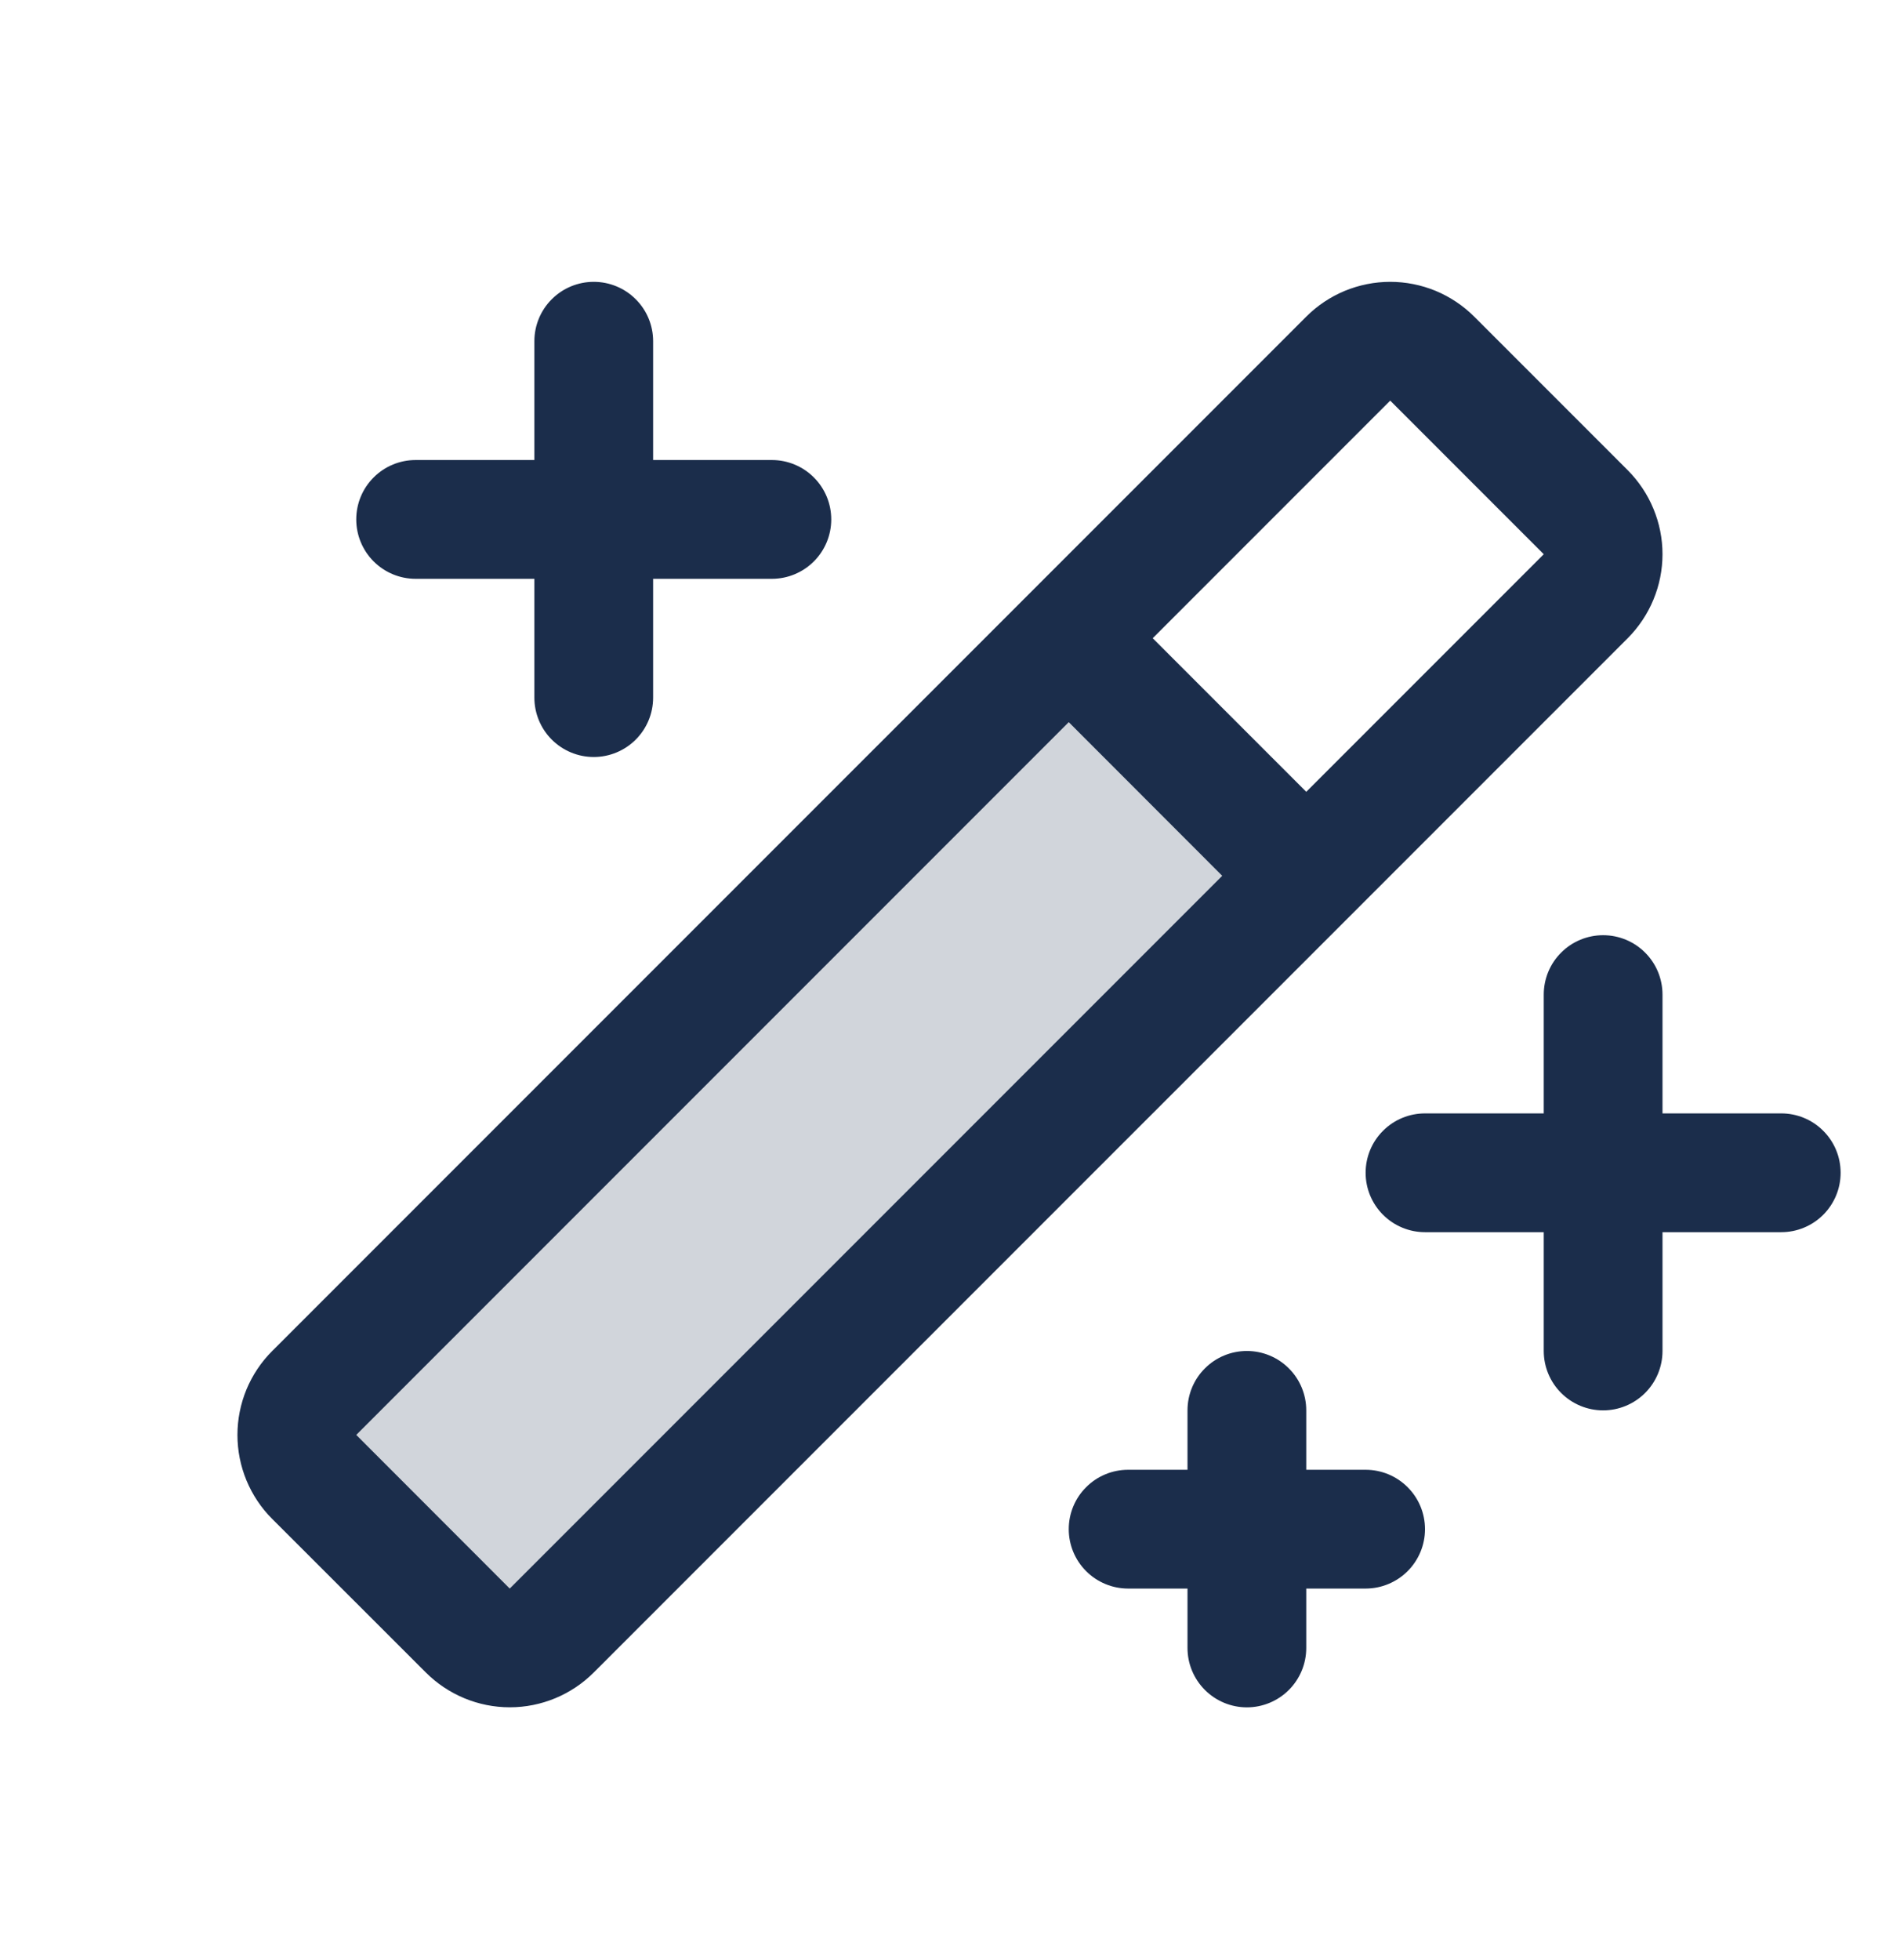
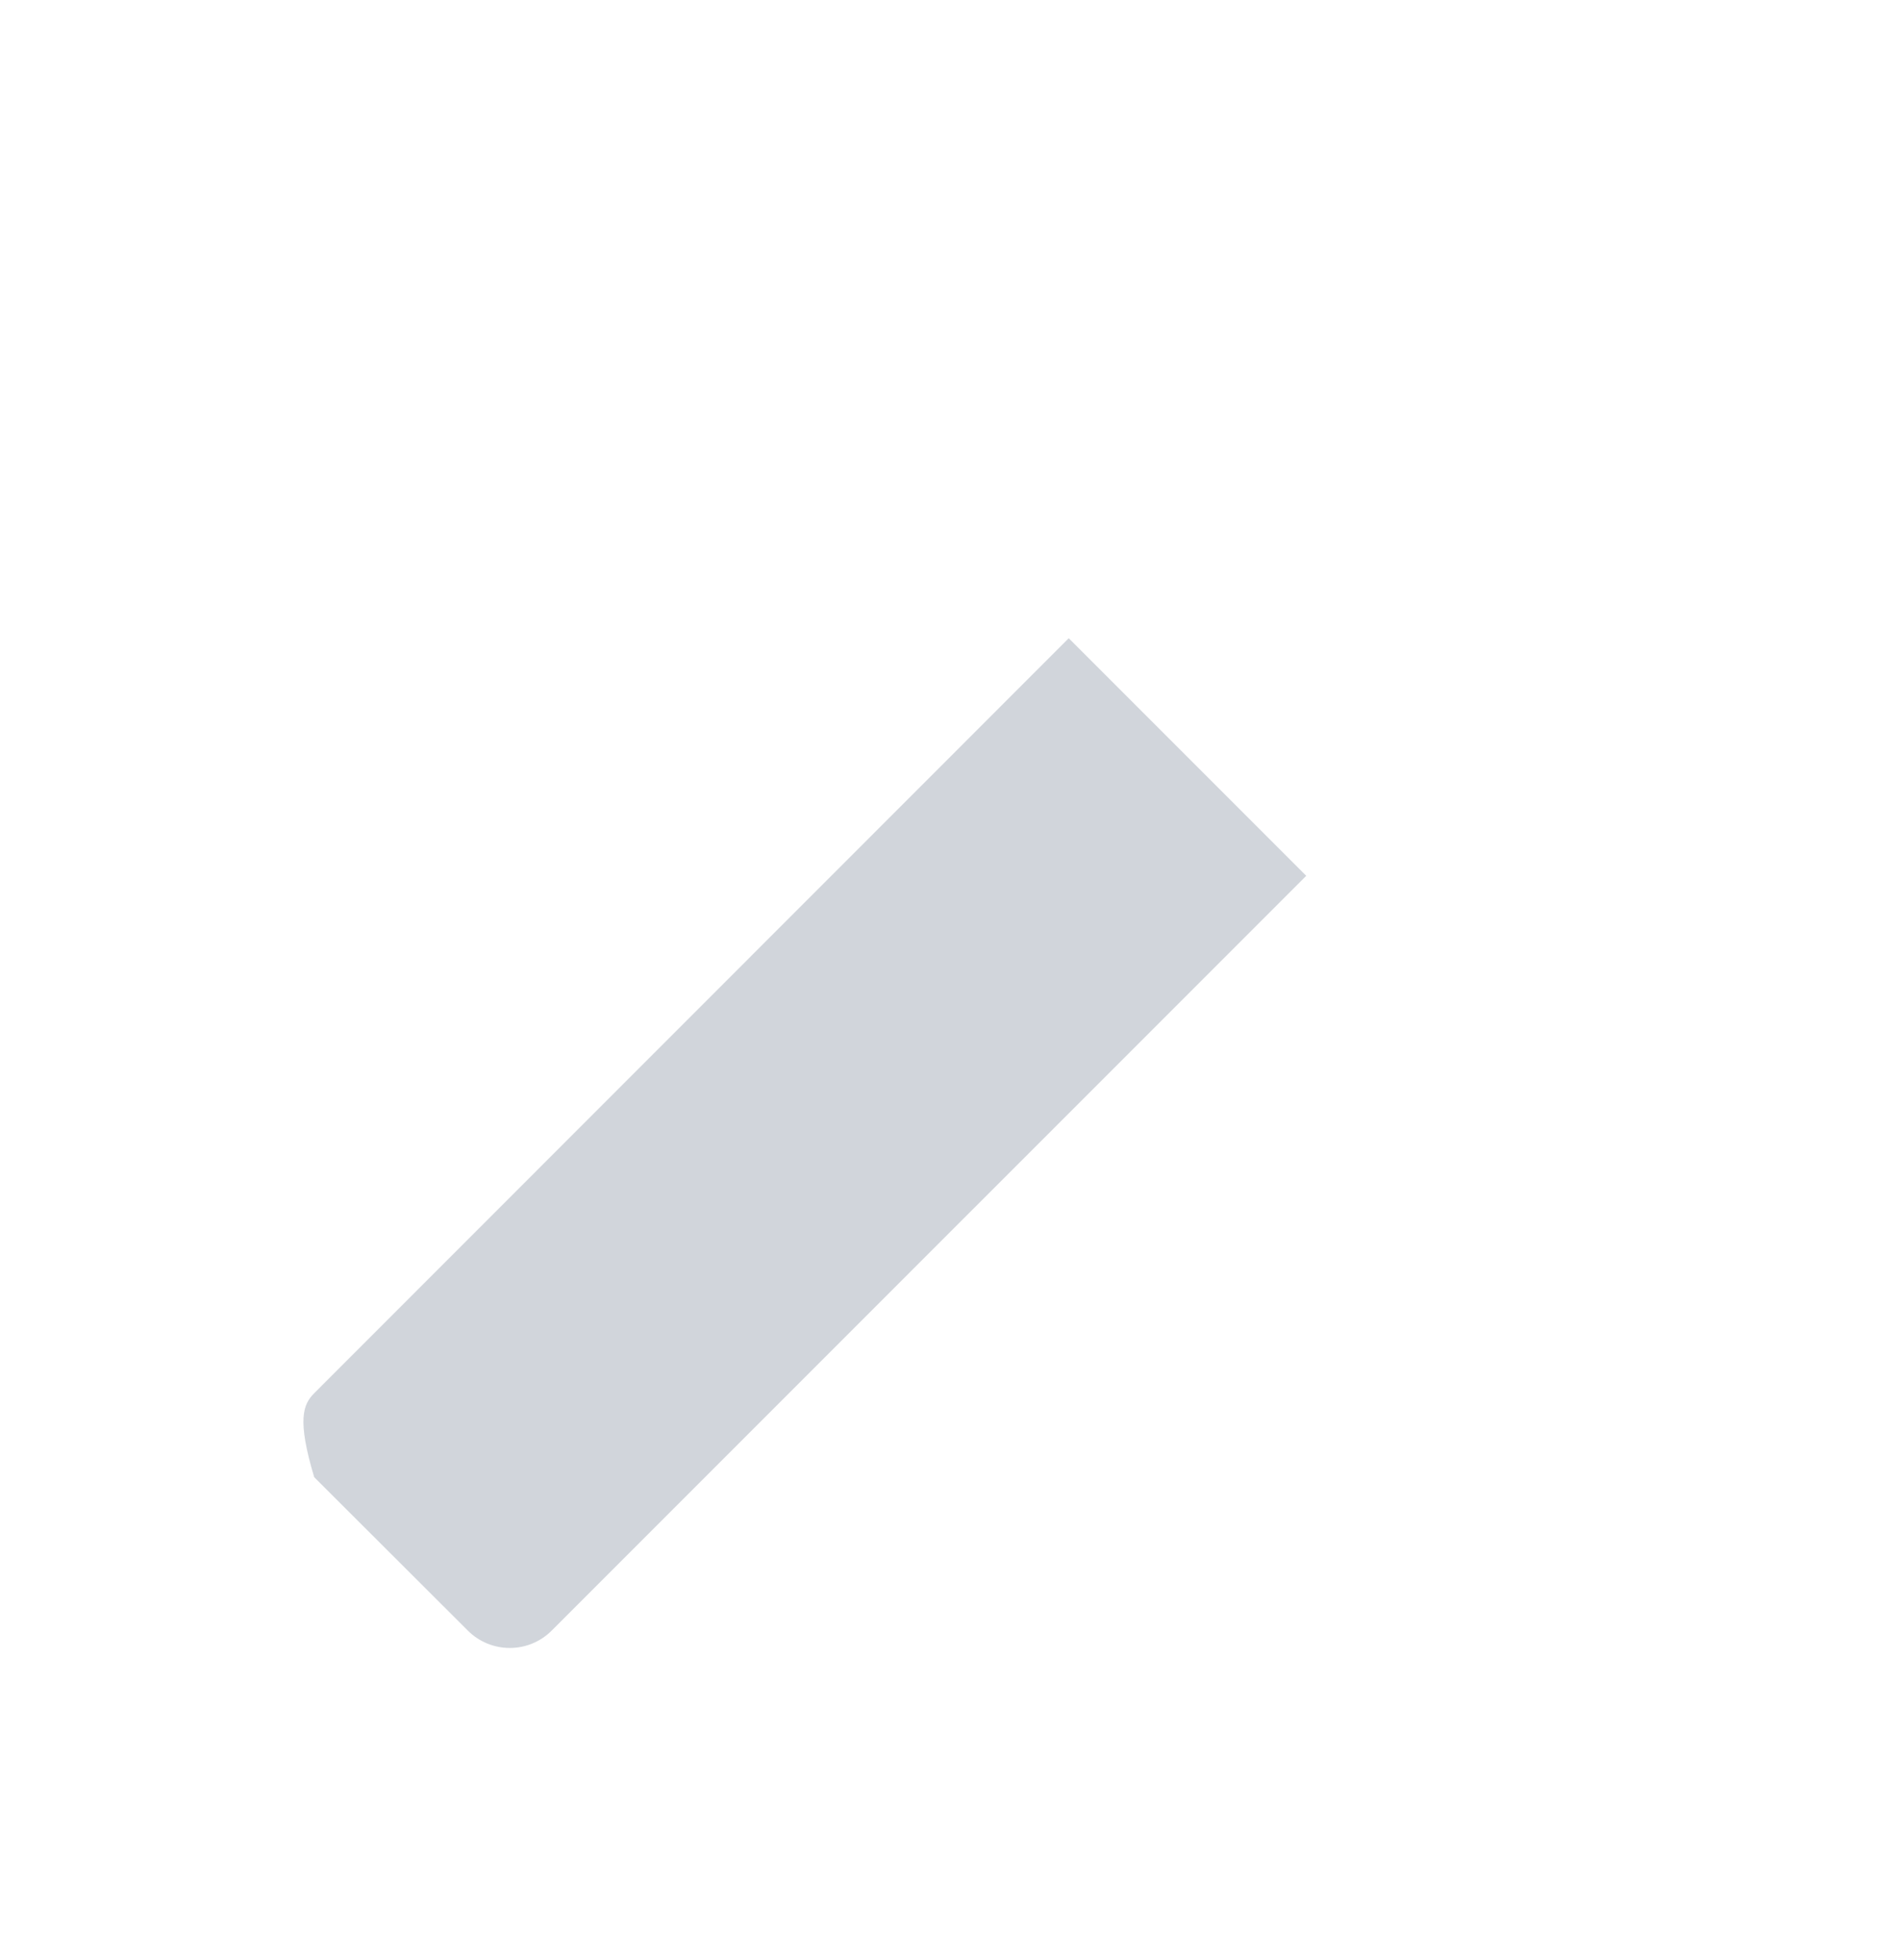
<svg xmlns="http://www.w3.org/2000/svg" width="32" height="33" viewBox="0 0 32 33" fill="none">
-   <path opacity="0.2" d="M22 14.745L9.292 27.452C9.105 27.64 8.851 27.745 8.586 27.745C8.32 27.745 8.066 27.64 7.879 27.452L5.292 24.87C5.105 24.682 5 24.428 5 24.163C5 23.898 5.105 23.643 5.292 23.456L18 10.745L22 14.745Z" fill="#1B2D4B" />
-   <path d="M31 19.745C31 20.01 30.895 20.264 30.707 20.452C30.52 20.639 30.265 20.745 30 20.745H28V22.745C28 23.01 27.895 23.264 27.707 23.452C27.52 23.639 27.265 23.745 27 23.745C26.735 23.745 26.48 23.639 26.293 23.452C26.105 23.264 26 23.01 26 22.745V20.745H24C23.735 20.745 23.48 20.639 23.293 20.452C23.105 20.264 23 20.01 23 19.745C23 19.479 23.105 19.225 23.293 19.038C23.48 18.85 23.735 18.745 24 18.745H26V16.745C26 16.479 26.105 16.225 26.293 16.038C26.48 15.85 26.735 15.745 27 15.745C27.265 15.745 27.52 15.85 27.707 16.038C27.895 16.225 28 16.479 28 16.745V18.745H30C30.265 18.745 30.52 18.85 30.707 19.038C30.895 19.225 31 19.479 31 19.745ZM7 9.745H9V11.745C9 12.01 9.105 12.264 9.293 12.452C9.48 12.639 9.735 12.745 10 12.745C10.265 12.745 10.52 12.639 10.707 12.452C10.895 12.264 11 12.01 11 11.745V9.745H13C13.265 9.745 13.52 9.639 13.707 9.452C13.895 9.264 14 9.01 14 8.745C14 8.479 13.895 8.225 13.707 8.038C13.52 7.85 13.265 7.745 13 7.745H11V5.745C11 5.479 10.895 5.225 10.707 5.038C10.52 4.85 10.265 4.745 10 4.745C9.735 4.745 9.48 4.85 9.293 5.038C9.105 5.225 9 5.479 9 5.745V7.745H7C6.735 7.745 6.48 7.85 6.293 8.038C6.105 8.225 6 8.479 6 8.745C6 9.01 6.105 9.264 6.293 9.452C6.48 9.639 6.735 9.745 7 9.745ZM23 24.745H22V23.745C22 23.479 21.895 23.225 21.707 23.038C21.52 22.85 21.265 22.745 21 22.745C20.735 22.745 20.48 22.85 20.293 23.038C20.105 23.225 20 23.479 20 23.745V24.745H19C18.735 24.745 18.48 24.85 18.293 25.038C18.105 25.225 18 25.479 18 25.745C18 26.01 18.105 26.264 18.293 26.452C18.48 26.639 18.735 26.745 19 26.745H20V27.745C20 28.01 20.105 28.264 20.293 28.452C20.48 28.639 20.735 28.745 21 28.745C21.265 28.745 21.52 28.639 21.707 28.452C21.895 28.264 22 28.01 22 27.745V26.745H23C23.265 26.745 23.52 26.639 23.707 26.452C23.895 26.264 24 26.01 24 25.745C24 25.479 23.895 25.225 23.707 25.038C23.52 24.85 23.265 24.745 23 24.745ZM27.414 10.745L10 28.158C9.625 28.533 9.116 28.744 8.586 28.744C8.056 28.744 7.548 28.533 7.172 28.158L4.585 25.573C4.399 25.388 4.252 25.167 4.151 24.924C4.051 24.682 3.999 24.422 3.999 24.159C3.999 23.896 4.051 23.636 4.151 23.393C4.252 23.151 4.399 22.93 4.585 22.745L22 5.331C22.186 5.145 22.406 4.998 22.649 4.897C22.892 4.797 23.152 4.745 23.414 4.745C23.677 4.745 23.937 4.797 24.18 4.897C24.422 4.998 24.643 5.145 24.829 5.331L27.414 7.916C27.599 8.102 27.747 8.322 27.847 8.565C27.948 8.807 28 9.068 28 9.33C28 9.593 27.948 9.853 27.847 10.096C27.747 10.338 27.599 10.559 27.414 10.745ZM20.585 14.745L18 12.158L6 24.158L8.585 26.745L20.585 14.745ZM26 9.331L23.414 6.745L19.414 10.745L22 13.331L26 9.331Z" fill="#1B2D4B" />
+   <path opacity="0.2" d="M22 14.745L9.292 27.452C9.105 27.64 8.851 27.745 8.586 27.745C8.32 27.745 8.066 27.64 7.879 27.452L5.292 24.87C5 23.898 5.105 23.643 5.292 23.456L18 10.745L22 14.745Z" fill="#1B2D4B" />
</svg>